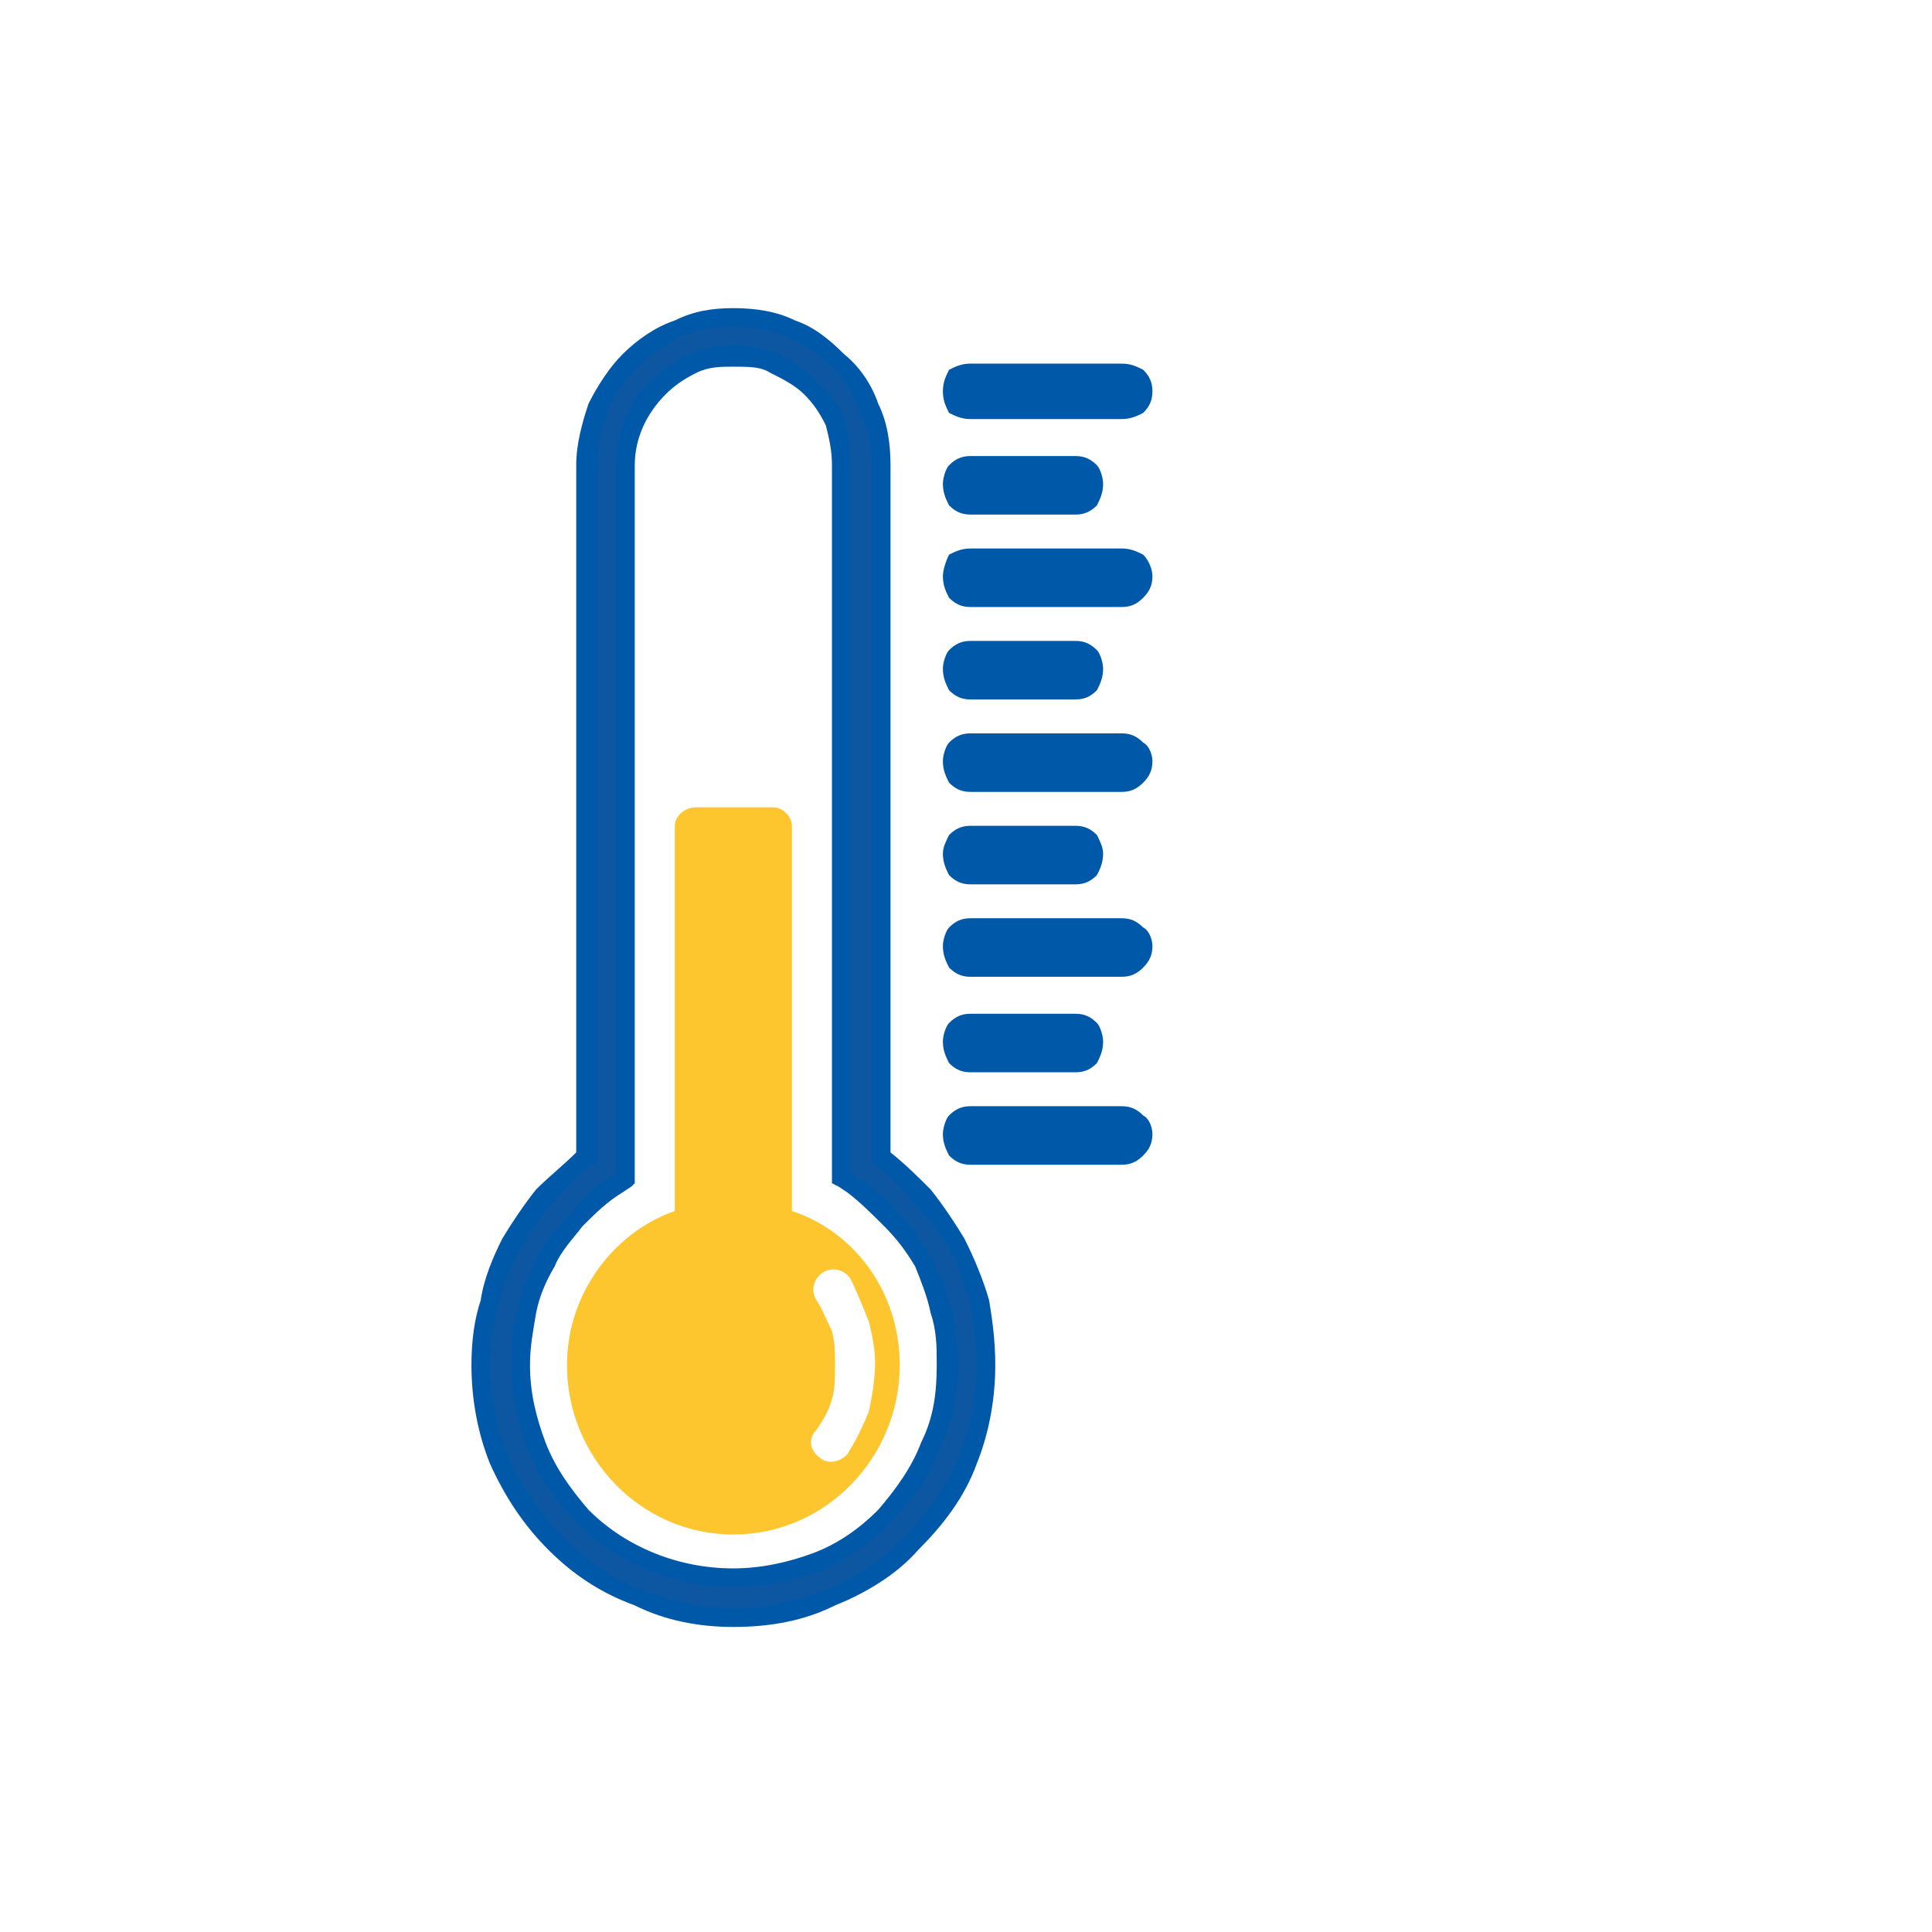
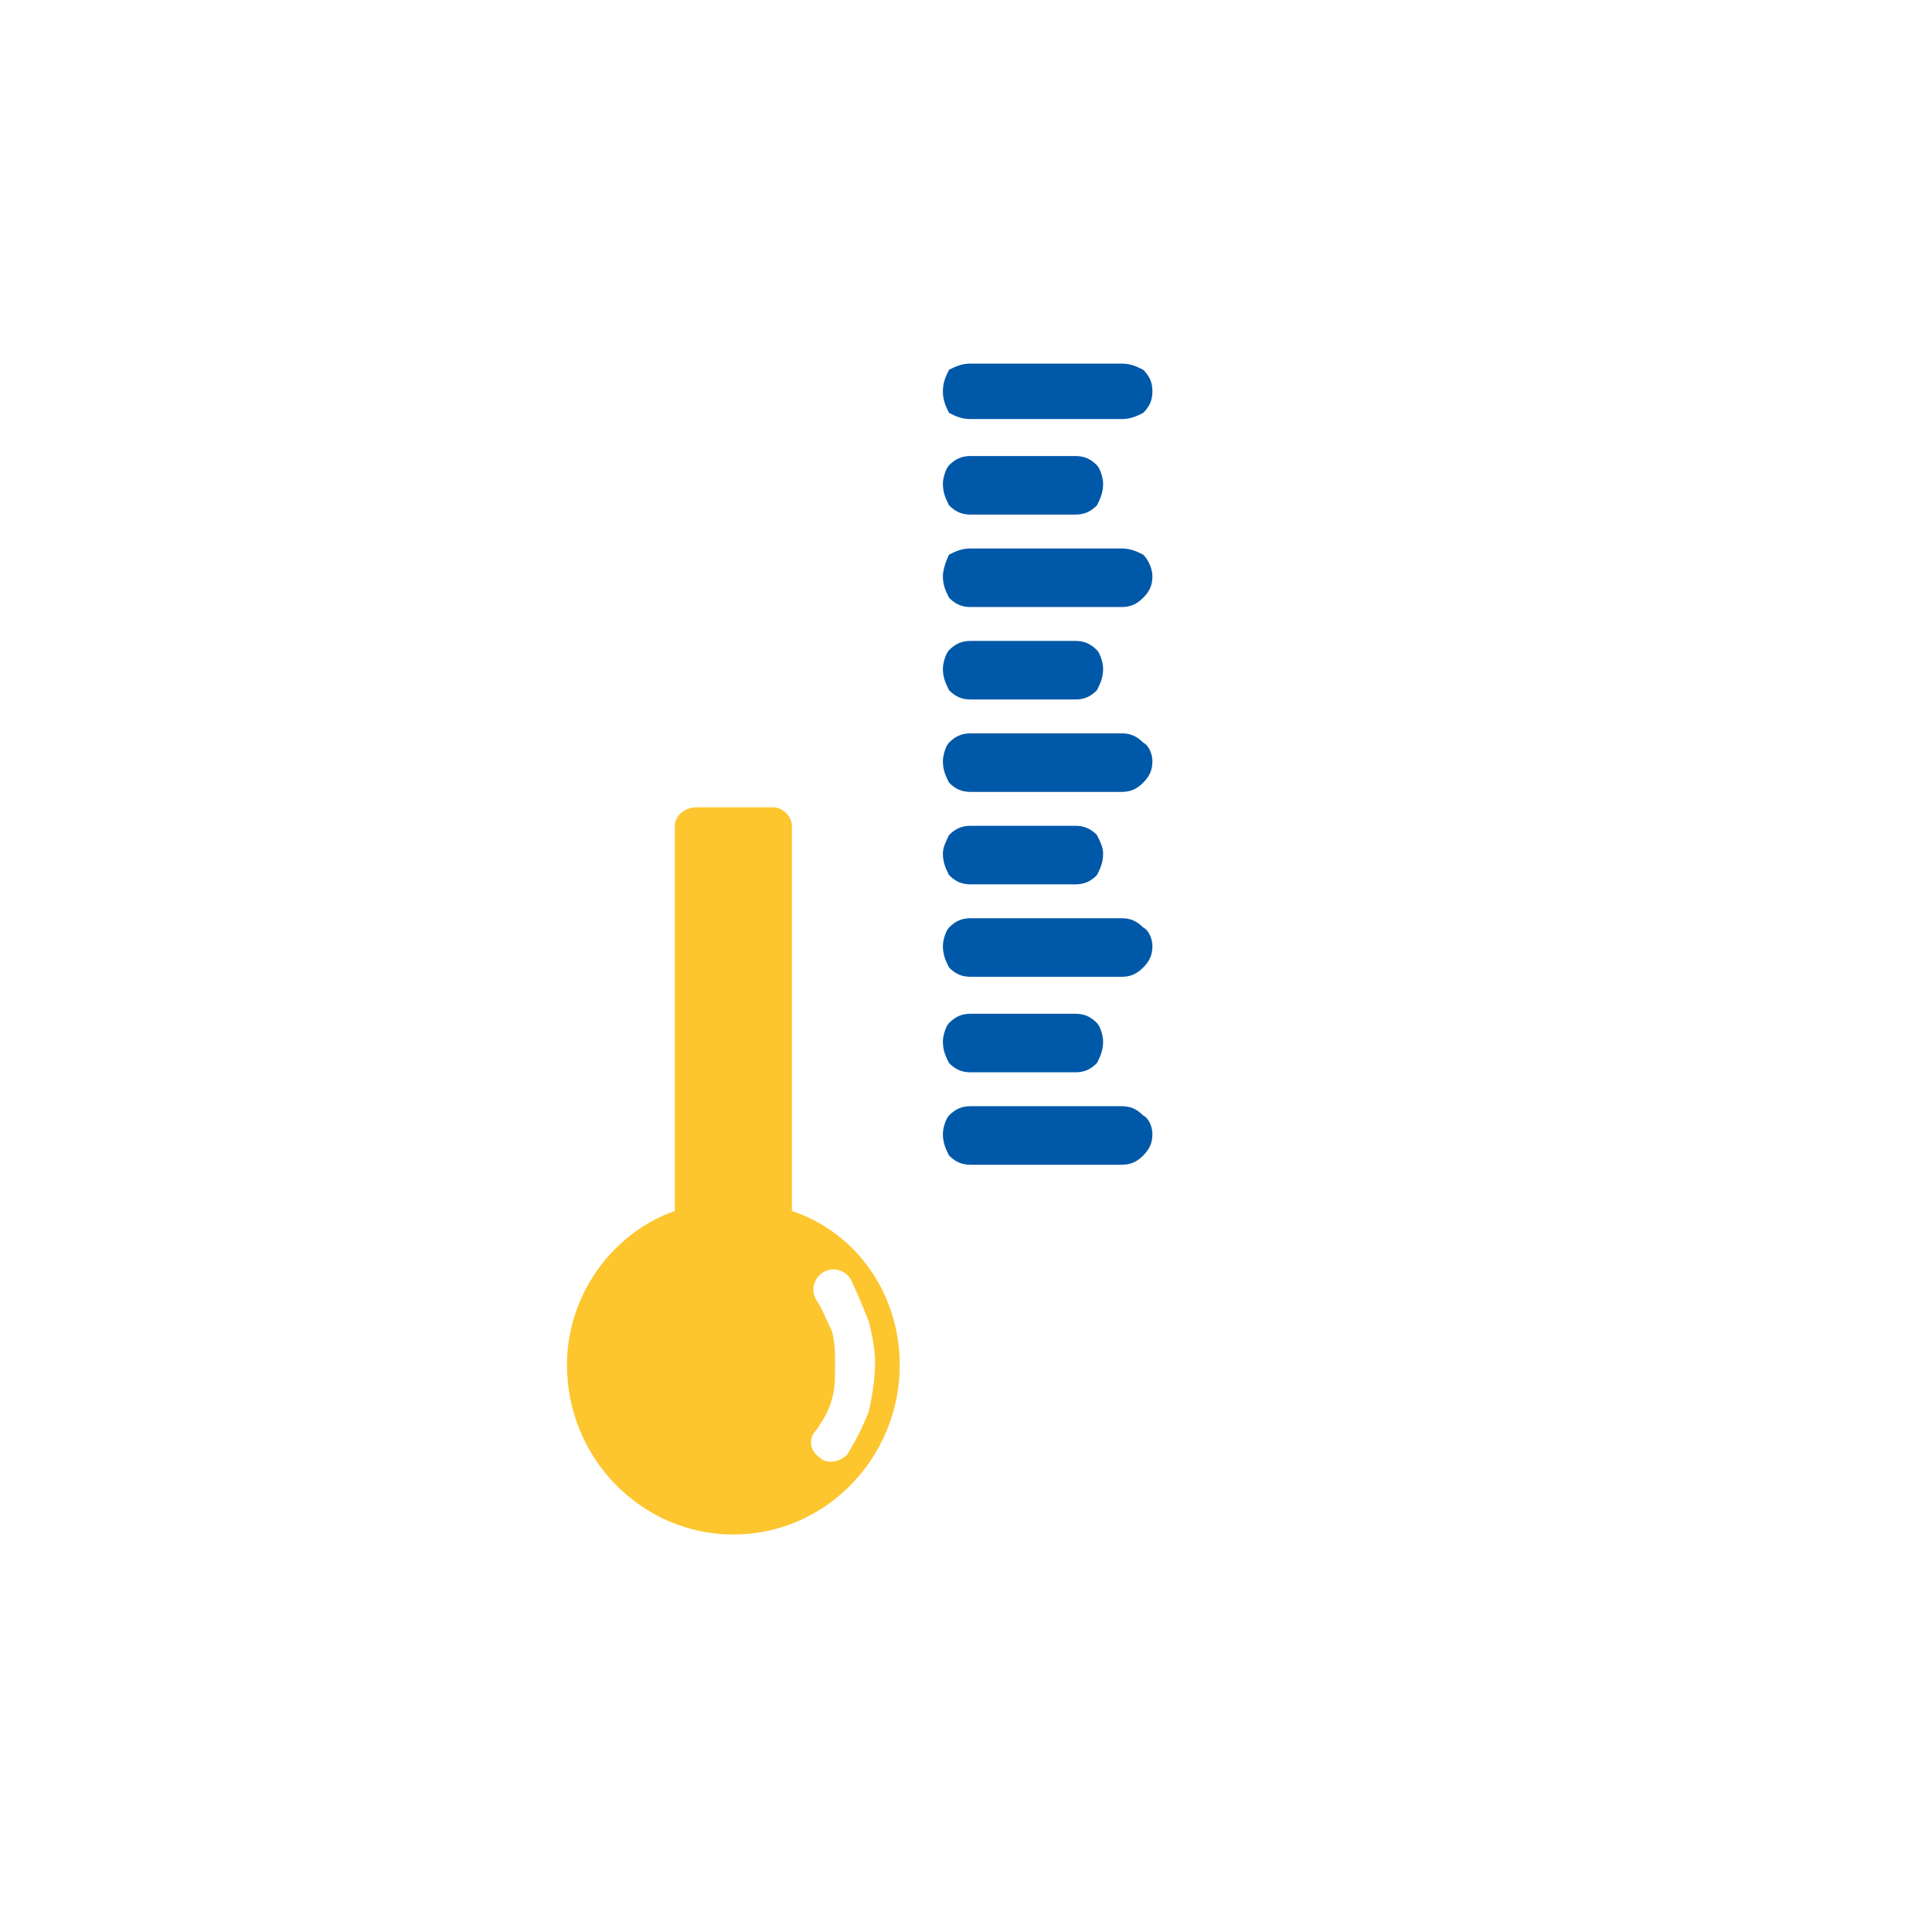
<svg xmlns="http://www.w3.org/2000/svg" xml:space="preserve" width="26.672mm" height="26.672mm" version="1.1" style="shape-rendering:geometricPrecision; text-rendering:geometricPrecision; image-rendering:optimizeQuality; fill-rule:evenodd; clip-rule:evenodd" viewBox="0 0 627 627">
  <defs>
    <style type="text/css">
   
    .fil0 {fill:none}
    .fil3 {fill:#FDC52E}
    .fil1 {fill:#0C56A2;fill-rule:nonzero}
    .fil2 {fill:#0058A9;fill-rule:nonzero}
   
  </style>
  </defs>
  <g id="Слой_x0020_1">
-     <rect class="fil0" width="627" height="627" />
    <g id="_1192325008">
-       <path class="fil1" d="M238 103l0 0c13,0 25,5 34,14 9,8 14,20 14,34l0 225c10,7 18,17 24,28 7,11 10,25 10,39 0,22 -9,43 -24,58 -15,14 -35,24 -58,24 -22,0 -43,-10 -58,-24 -15,-15 -24,-36 -24,-58 0,-14 4,-28 10,-39 6,-11 14,-21 24,-28l0 -225c0,-14 6,-26 14,-34 9,-9 21,-14 34,-14zm0 12l0 0c-9,0 -18,4 -25,11 -6,6 -10,15 -10,25l0 228 0 4 -3 2c-9,6 -17,15 -23,25 -5,9 -8,21 -8,33 0,19 8,36 20,49 13,12 30,20 49,20 19,0 37,-8 49,-20 13,-13 21,-30 21,-49 0,-12 -3,-24 -9,-33 -5,-10 -13,-19 -23,-25l-3 -2 0 -4 0 -228c0,-10 -4,-19 -10,-25 -6,-7 -15,-11 -25,-11z" />
-       <path class="fil2" d="M238 100c7,0 14,1 20,4 6,2 11,6 16,11 5,4 9,10 11,16 3,6 4,13 4,20l0 223c5,4 9,8 13,12 4,5 8,11 11,16 3,6 6,13 8,20 1,6 2,13 2,21 0,11 -2,22 -6,32l0 0c-4,11 -11,20 -19,28 -7,8 -17,14 -27,18l0 0c-10,5 -21,7 -33,7 -11,0 -22,-2 -32,-7l0 0c-11,-4 -20,-10 -28,-18l0 0c-8,-8 -14,-17 -19,-28l0 0c-4,-10 -6,-21 -6,-32 0,-8 1,-15 3,-21 1,-7 4,-14 7,-20 3,-5 7,-11 11,-16 4,-4 9,-8 13,-12l0 -223c0,-7 2,-14 4,-20 3,-6 7,-12 11,-16l0 0c5,-5 11,-9 17,-11 6,-3 12,-4 19,-4zm17 9c-5,-2 -11,-3 -17,-3 -6,0 -12,1 -17,3 -5,3 -10,6 -14,10l0 0c-4,4 -8,9 -10,15 -2,5 -3,11 -3,17l0 225 0 2 -2 0c-5,4 -9,8 -13,13 -4,4 -7,9 -10,14 -3,6 -6,12 -7,18 -2,6 -3,13 -3,20 0,10 2,21 6,30l0 0c4,9 10,18 17,25l0 0c8,8 16,14 26,18l0 0c9,3 19,6 30,6 11,0 21,-3 30,-6l0 0c10,-4 19,-10 26,-18 7,-7 13,-16 17,-25l0 0c4,-9 6,-20 6,-30 0,-7 -1,-14 -2,-20 -2,-6 -4,-12 -7,-18 -3,-5 -7,-10 -11,-14 -4,-5 -8,-9 -13,-13l-1 0 0 -2 0 -225c0,-6 -1,-12 -4,-17 -2,-6 -5,-11 -9,-15 -4,-4 -9,-7 -15,-10zm-17 10c-4,0 -8,0 -12,2 -4,2 -7,4 -10,7 -6,6 -10,14 -10,23l0 228 0 4 0 1 -1 1 -3 2 0 0c-5,3 -9,7 -13,11 -3,4 -7,8 -9,13 -3,5 -5,10 -6,15 -1,6 -2,11 -2,17 0,9 2,17 5,25l0 0c3,8 8,15 14,22 12,12 29,19 47,19 9,0 18,-2 26,-5 8,-3 15,-8 21,-14 6,-7 11,-14 14,-22 4,-8 5,-16 5,-25 0,-6 0,-11 -2,-17 -1,-5 -3,-10 -5,-15 -3,-5 -6,-9 -10,-13 -4,-4 -8,-8 -12,-11l-3 -2 -2 -1 0 -1 0 -4 0 -228c0,-5 -1,-9 -2,-13 -2,-4 -4,-7 -7,-10 -3,-3 -7,-5 -11,-7 -3,-2 -7,-2 -12,-2zm-14 -4c4,-2 9,-3 14,-3 5,0 10,1 15,3 4,2 9,5 12,9 4,3 7,7 9,12 1,4 2,9 2,15l0 228 0 2 2 1c5,3 10,7 14,12 4,4 7,9 10,14 3,5 5,11 7,17 1,6 2,12 2,18 0,9 -2,19 -6,27 -3,9 -9,17 -16,24 -6,7 -14,12 -23,16 -9,3 -18,5 -28,5 -20,0 -38,-8 -51,-21 -7,-7 -12,-15 -16,-24l0 0c-3,-8 -5,-18 -5,-27 0,-6 0,-12 2,-18 1,-6 4,-12 6,-17 3,-5 7,-10 11,-14 4,-5 8,-9 13,-12l0 0 2 -1 0 -2 0 -228c0,-11 4,-21 11,-27 4,-4 8,-7 13,-9z" />
      <path class="fil3" d="M257 393c21,7 35,27 35,50 0,30 -24,55 -54,55 -30,0 -54,-25 -54,-55 0,-23 15,-43 35,-50 0,-1 0,-1 0,-2l0 -123c0,-3 3,-6 7,-6l25 0c3,0 6,3 6,6l0 123c0,1 0,1 0,2zm8 29c-2,-3 -1,-7 2,-9 3,-2 7,-1 9,2 2,4 4,9 6,14 1,4 2,9 2,13 0,6 -1,11 -2,16 -2,5 -4,9 -7,14 -3,3 -7,3 -9,1 -3,-2 -4,-6 -1,-9 2,-3 4,-6 5,-10 1,-3 1,-7 1,-12 0,-3 0,-6 -1,-10 -2,-4 -3,-7 -5,-10z" />
-       <path class="fil1" d="M315 133c-3,0 -6,-2 -6,-6 0,-3 3,-6 6,-6l49 0c4,0 7,3 7,6 0,4 -3,6 -7,6l-49 0zm0 242c-3,0 -6,-3 -6,-7 0,-3 3,-6 6,-6l49 0c4,0 7,3 7,6 0,4 -3,7 -7,7l-49 0zm0 -30c-3,0 -6,-3 -6,-7 0,-3 3,-6 6,-6l34 0c4,0 6,3 6,6 0,4 -2,7 -6,7l-34 0zm0 -31c-3,0 -6,-3 -6,-7 0,-3 3,-6 6,-6l49 0c4,0 7,3 7,6 0,4 -3,7 -7,7l-49 0zm0 -30c-3,0 -6,-3 -6,-7 0,-3 3,-6 6,-6l34 0c4,0 6,3 6,6 0,4 -2,7 -6,7l-34 0zm0 -30c-3,0 -6,-3 -6,-7 0,-3 3,-6 6,-6l49 0c4,0 7,3 7,6 0,4 -3,7 -7,7l-49 0zm0 -30c-3,0 -6,-3 -6,-7 0,-3 3,-6 6,-6l34 0c4,0 6,3 6,6 0,4 -2,7 -6,7l-34 0zm0 -31c-3,0 -6,-2 -6,-6 0,-3 3,-6 6,-6l49 0c4,0 7,3 7,6 0,4 -3,6 -7,6l-49 0zm0 -29c-3,0 -6,-3 -6,-7 0,-3 3,-6 6,-6l34 0c4,0 6,3 6,6 0,4 -2,7 -6,7l-34 0z" />
      <path class="fil2" d="M315 136c-3,0 -5,-1 -7,-2l0 0c-1,-2 -2,-4 -2,-7 0,-3 1,-5 2,-7l0 0c2,-1 4,-2 7,-2l49 0c3,0 5,1 7,2 2,2 3,4 3,7 0,3 -1,5 -3,7 -2,1 -4,2 -7,2l-49 0zm0 242c-3,0 -5,-1 -7,-3l0 0c-1,-2 -2,-4 -2,-7 0,-2 1,-5 2,-6l0 0c2,-2 4,-3 7,-3l49 0c3,0 5,1 7,3 2,1 3,4 3,6 0,3 -1,5 -3,7 -2,2 -4,3 -7,3l-49 0zm0 -30c-3,0 -5,-1 -7,-3l0 0c-1,-2 -2,-4 -2,-7 0,-2 1,-5 2,-6l0 0c2,-2 4,-3 7,-3l34 0c3,0 5,1 7,3l0 0c1,1 2,4 2,6 0,3 -1,5 -2,7 -2,2 -4,3 -7,3l-34 0zm0 -31c-3,0 -5,-1 -7,-3l0 0c-1,-2 -2,-4 -2,-7 0,-2 1,-5 2,-6l0 0c2,-2 4,-3 7,-3l49 0c3,0 5,1 7,3 2,1 3,4 3,6 0,3 -1,5 -3,7 -2,2 -4,3 -7,3l-49 0zm0 -30c-3,0 -5,-1 -7,-3l0 0c-1,-2 -2,-4 -2,-7 0,-2 1,-4 2,-6l0 0c2,-2 4,-3 7,-3l34 0c3,0 5,1 7,3l0 0c1,2 2,4 2,6 0,3 -1,5 -2,7 -2,2 -4,3 -7,3l-34 0zm0 -30c-3,0 -5,-1 -7,-3 -1,-2 -2,-4 -2,-7 0,-2 1,-5 2,-6l0 0c2,-2 4,-3 7,-3l49 0c3,0 5,1 7,3 2,1 3,4 3,6 0,3 -1,5 -3,7l0 0c-2,2 -4,3 -7,3l-49 0zm0 -30c-3,0 -5,-1 -7,-3l0 0c-1,-2 -2,-4 -2,-7 0,-2 1,-5 2,-6l0 0c2,-2 4,-3 7,-3l34 0c3,0 5,1 7,3l0 0c1,1 2,4 2,6 0,3 -1,5 -2,7l0 0c-2,2 -4,3 -7,3l-34 0zm0 -30c-3,0 -5,-1 -7,-3l0 0c-1,-2 -2,-4 -2,-7 0,-2 1,-5 2,-7l0 0c2,-1 4,-2 7,-2l49 0c3,0 5,1 7,2 2,2 3,5 3,7 0,3 -1,5 -3,7 -2,2 -4,3 -7,3l-49 0zm0 -30c-3,0 -5,-1 -7,-3l0 0c-1,-2 -2,-4 -2,-7 0,-2 1,-5 2,-6l0 0c2,-2 4,-3 7,-3l34 0c3,0 5,1 7,3 1,1 2,4 2,6 0,3 -1,5 -2,7l0 0c-2,2 -4,3 -7,3l-34 0z" />
    </g>
  </g>
</svg>